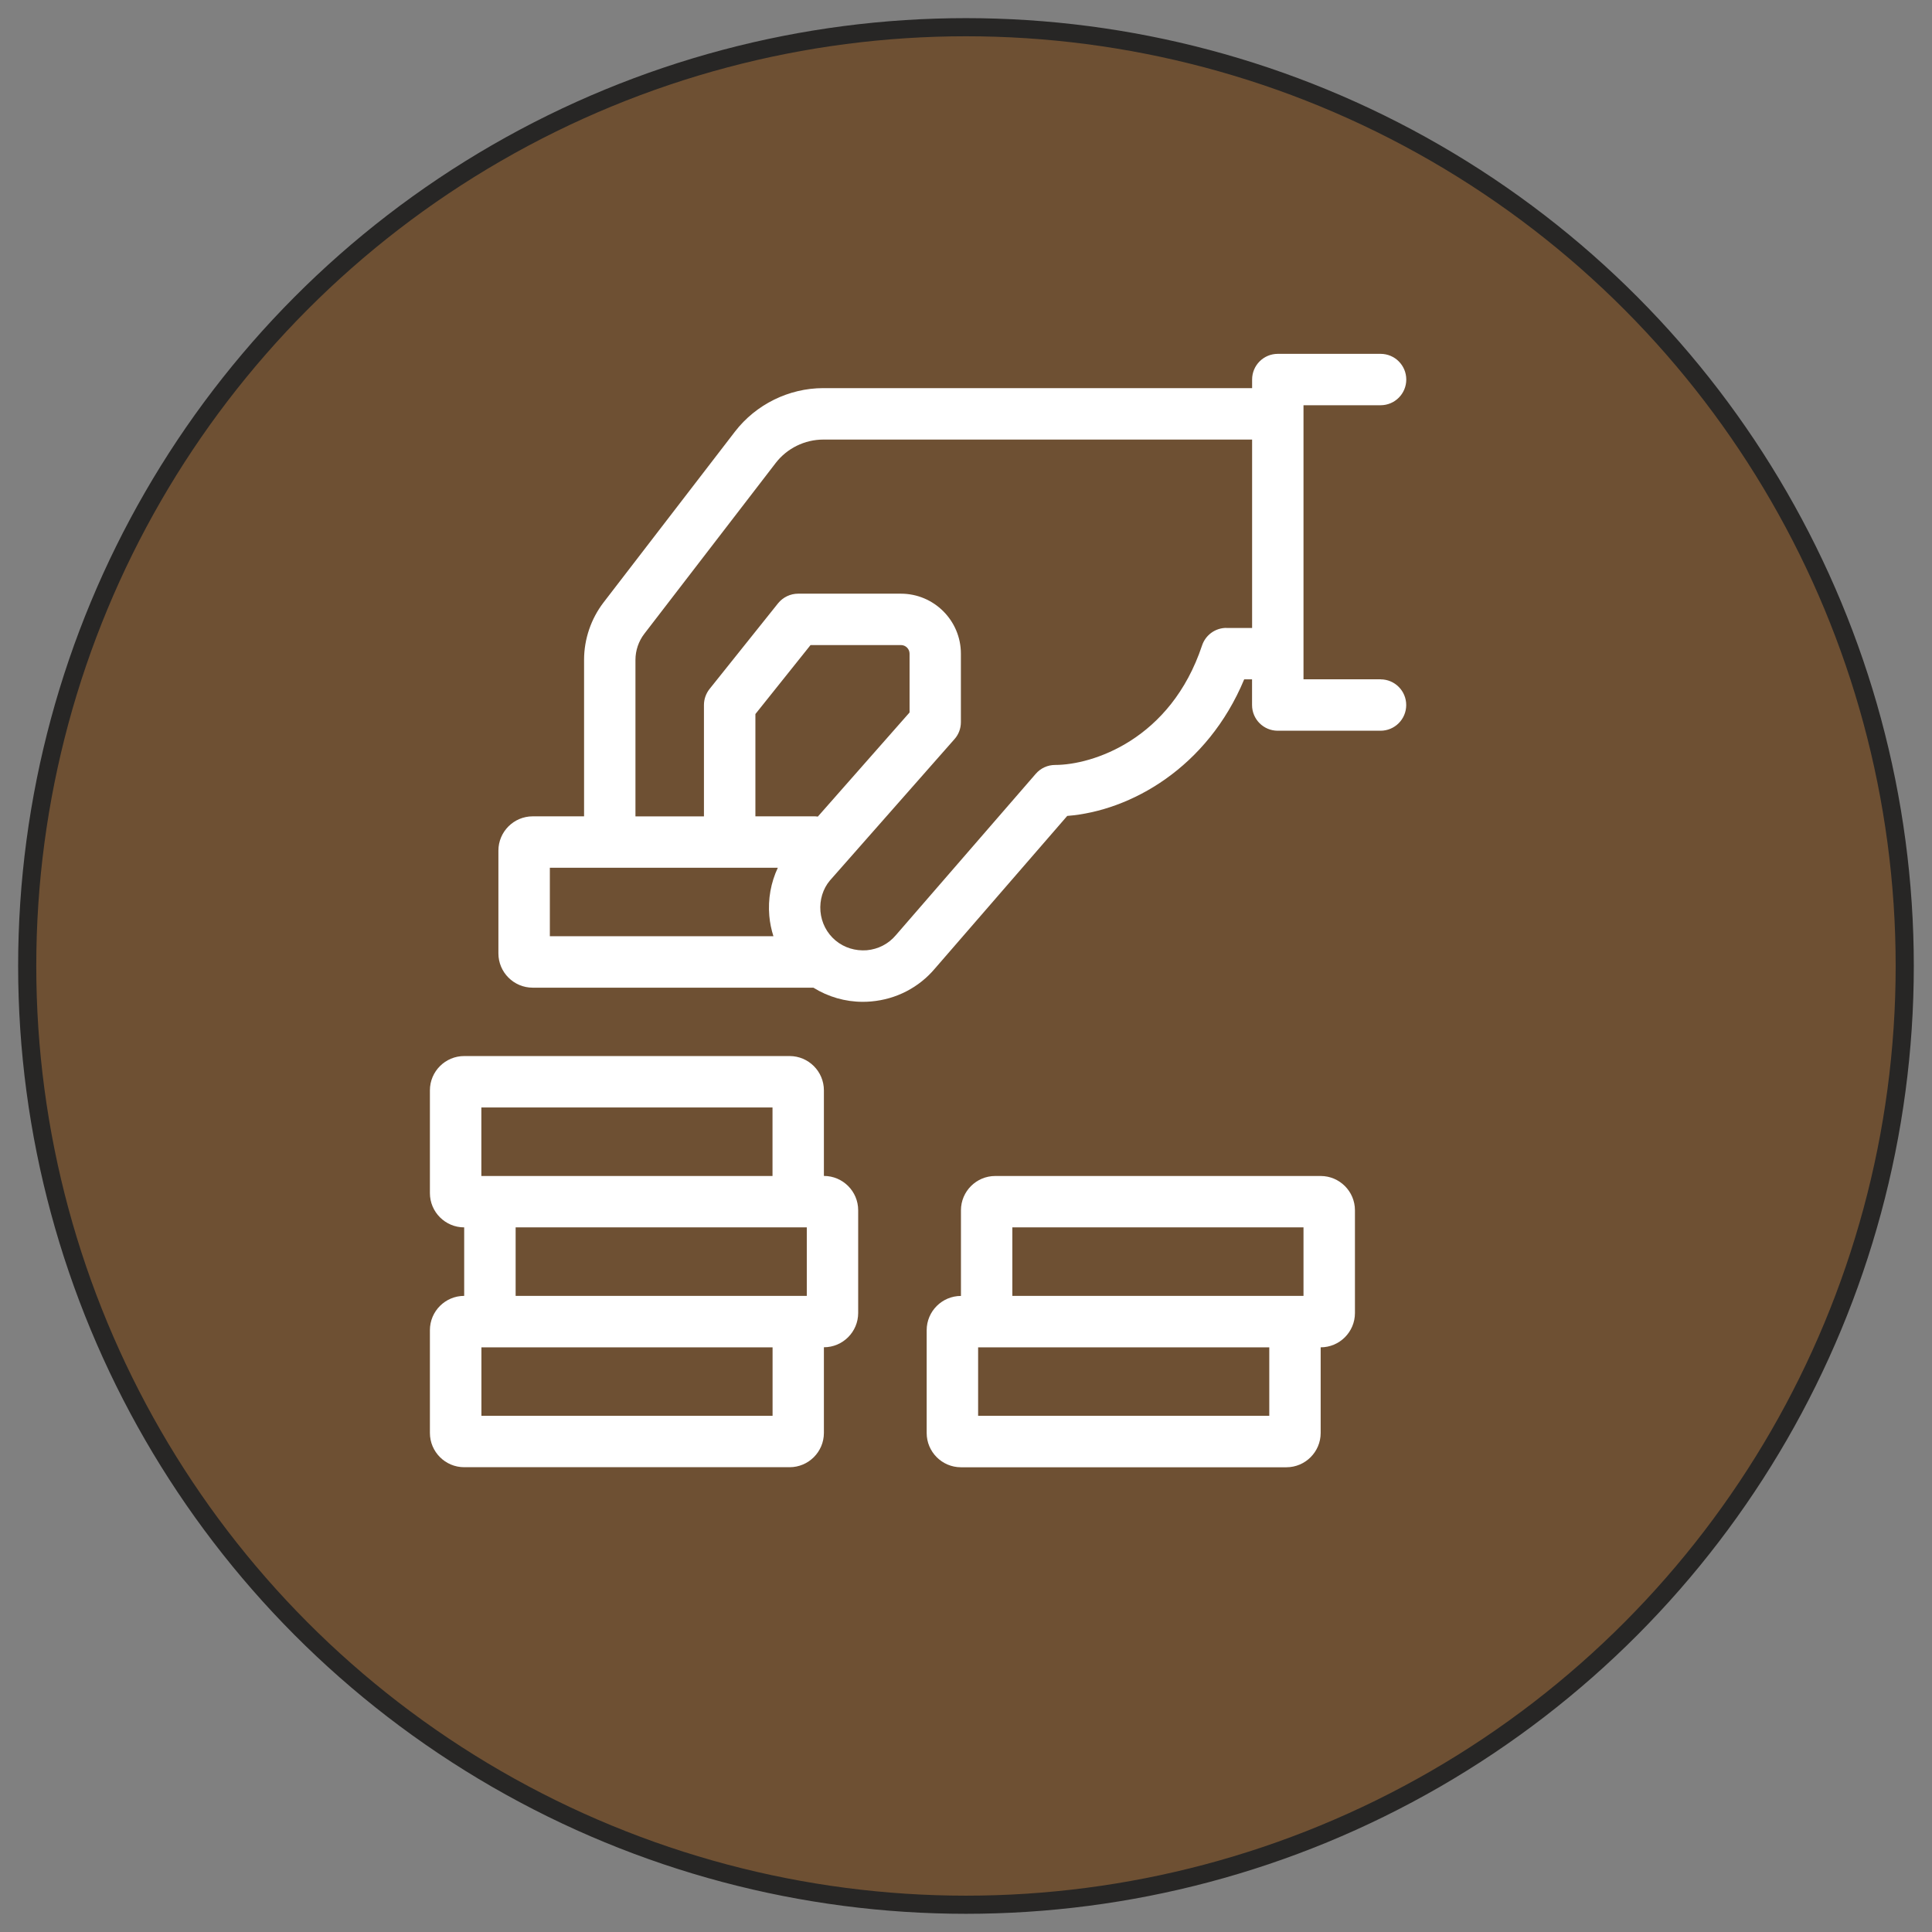
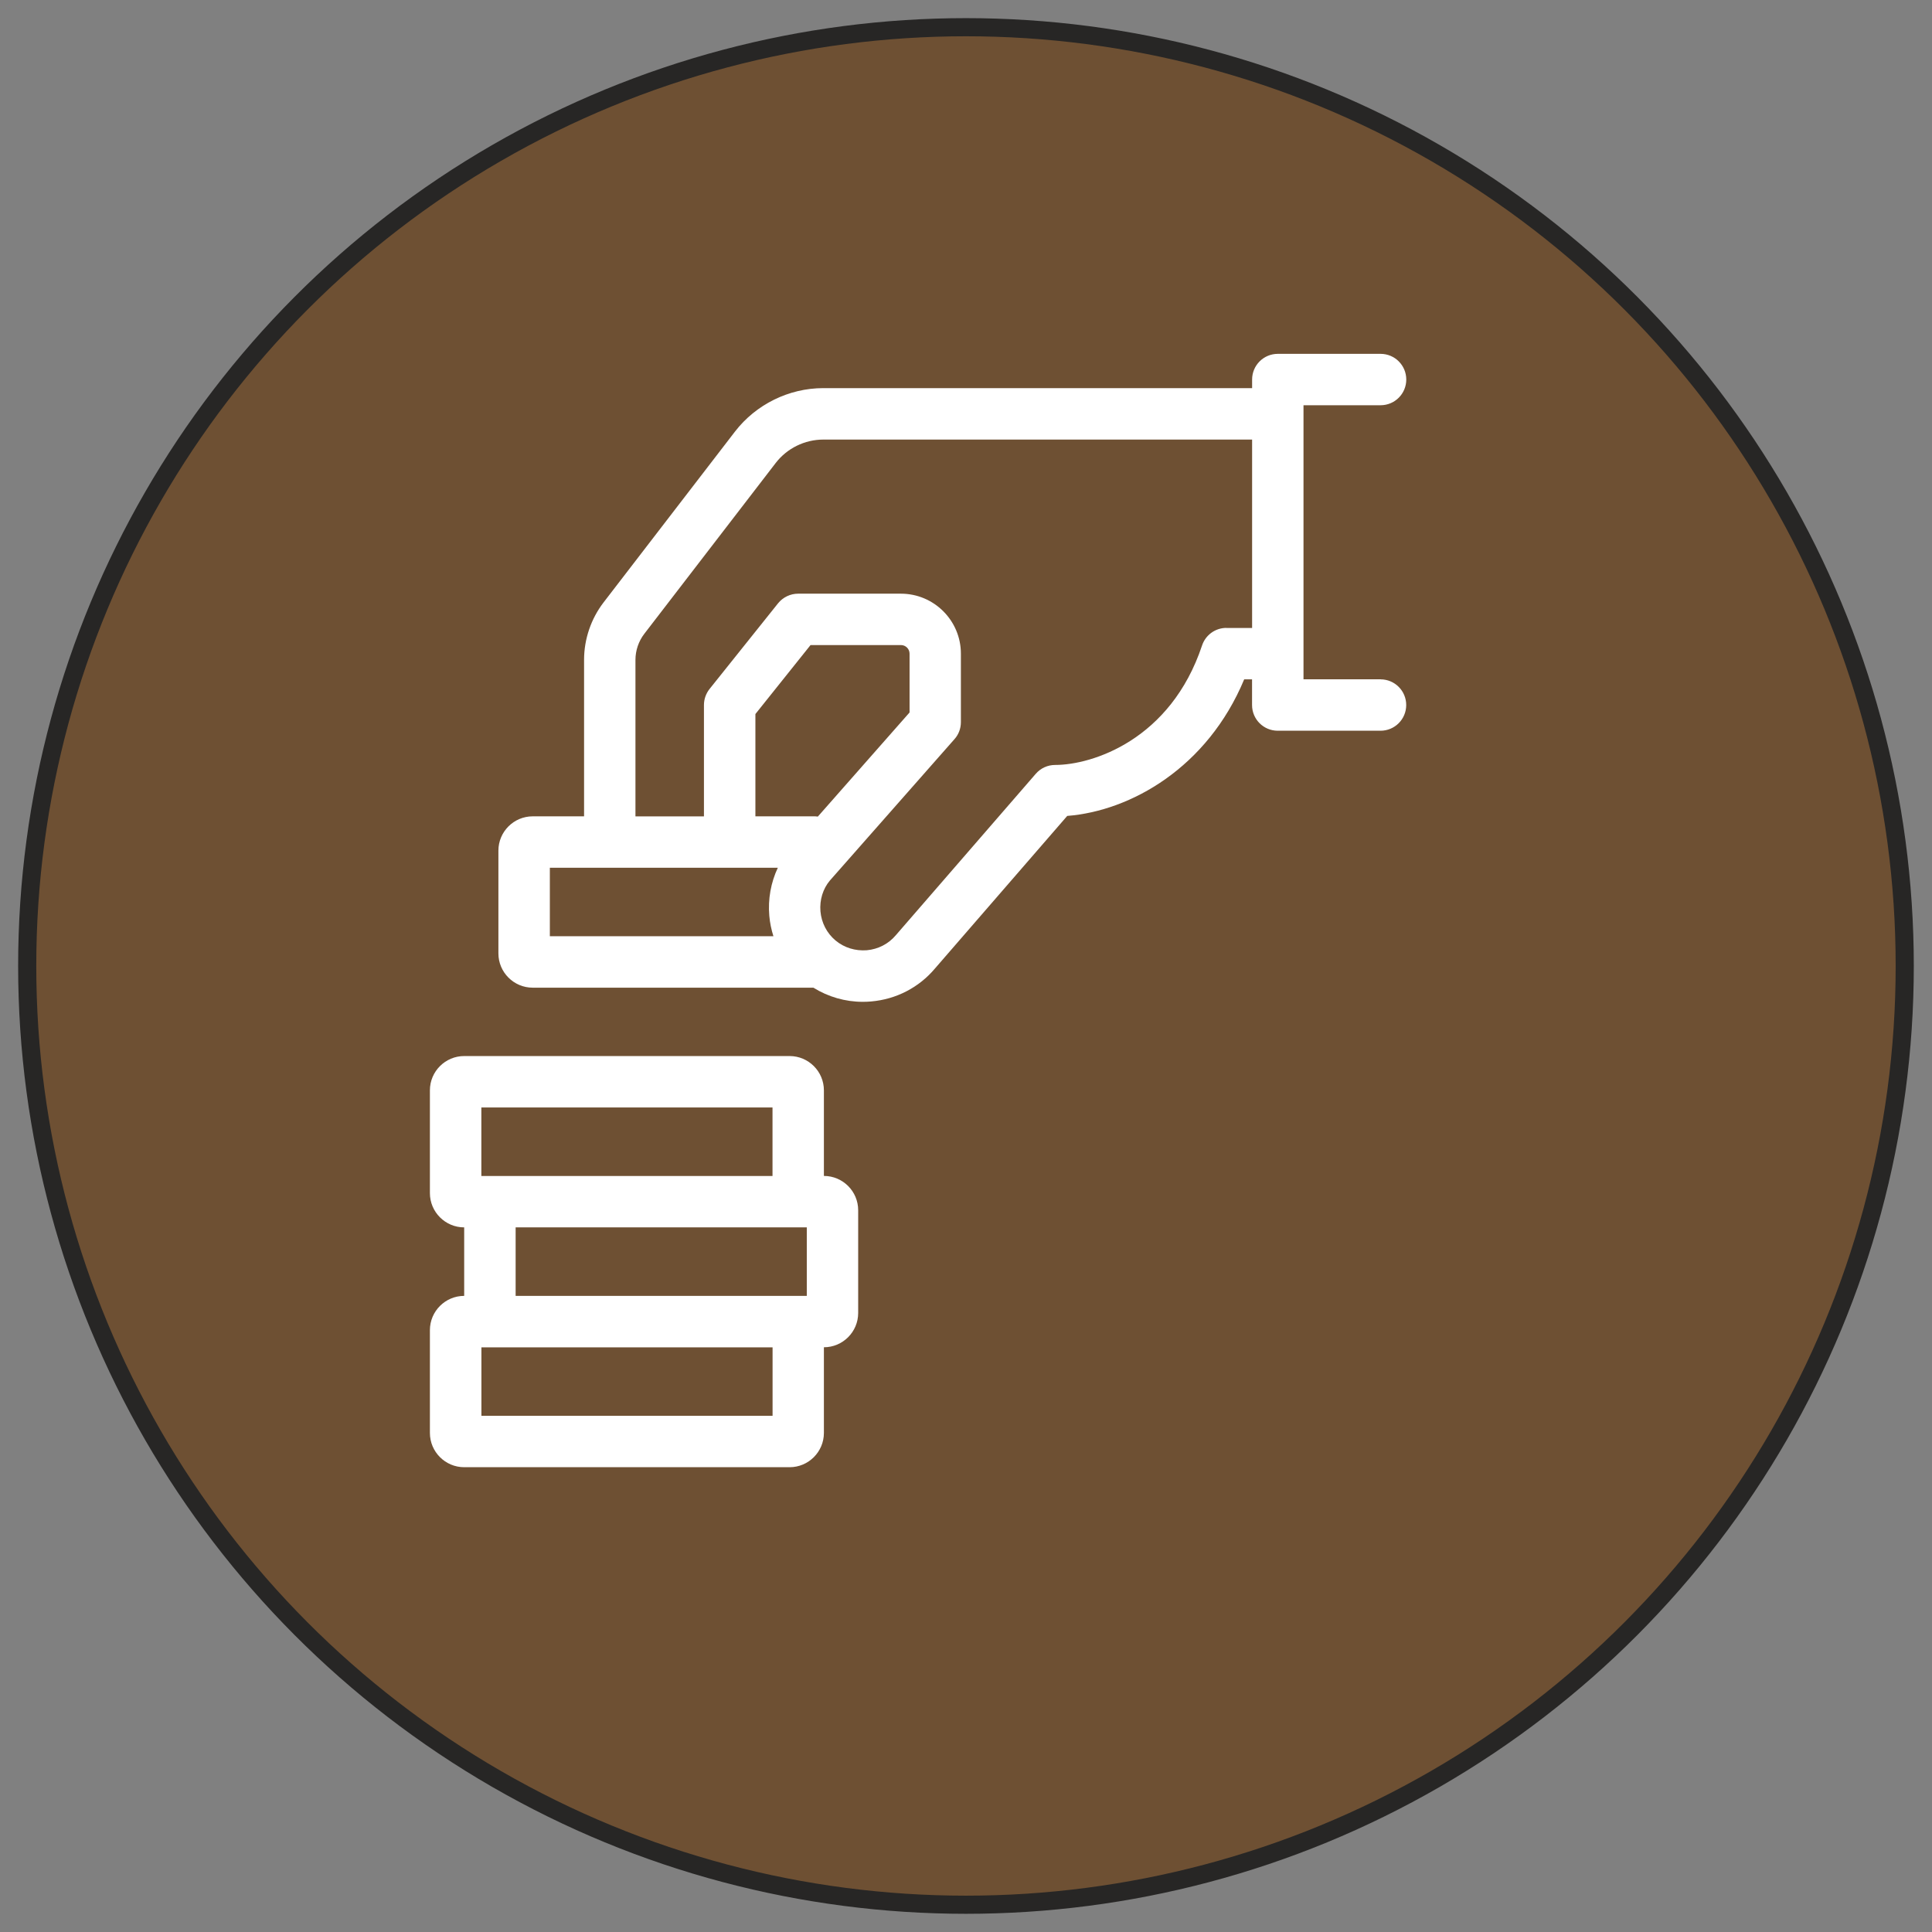
<svg xmlns="http://www.w3.org/2000/svg" id="Capa_1" viewBox="0 0 319.57 319.57">
  <rect x="0" y="0" width="319.57" height="319.57" fill="#808080" stroke="none" />
  <defs>
    <style>
      .cls-1 {
        fill: #fff;
      }

      .cls-2 {
        fill: #6e5033;
        stroke: #272625;
        stroke-miterlimit: 10;
        stroke-width: 3px;
      }
    </style>
  </defs>
  <circle class="cls-2" cx="159.78" cy="159.78" r="155.28" />
  <g>
    <path class="cls-1" d="M136.28,194.52v-14.17c0-3.12-2.54-5.67-5.67-5.67h-53.83c-3.12,0-5.67,2.54-5.67,5.67v17c0,3.12,2.54,5.67,5.67,5.67v11.33c-3.12,0-5.67,2.54-5.67,5.67v17c0,3.12,2.54,5.67,5.67,5.67h53.83c3.12,0,5.67-2.54,5.67-5.67v-14.17c3.12,0,5.67-2.54,5.67-5.67v-17c0-3.12-2.54-5.67-5.67-5.67h0ZM79.62,183.19h48.16v11.33h-48.16s0-11.33,0-11.33ZM85.29,203.02h48.16v11.33h-48.16s0-11.33,0-11.33ZM127.79,234.19h-48.16v-11.33h48.16s0,11.33,0,11.33Z" />
-     <path class="cls-1" d="M218.45,194.52h-53.83c-3.12,0-5.67,2.54-5.67,5.67v14.17c-3.12,0-5.67,2.54-5.67,5.67v17c0,3.12,2.54,5.67,5.67,5.67h53.83c3.12,0,5.67-2.54,5.67-5.67v-14.17c3.12,0,5.67-2.54,5.67-5.67v-17c0-3.12-2.54-5.67-5.67-5.67ZM167.45,203.02h48.16v11.33h-48.16v-11.33ZM209.95,234.19h-48.16v-11.33h48.16v11.33Z" />
    <path class="cls-1" d="M228.36,112.36h-12.75v-45.33h12.75c2.35,0,4.25-1.9,4.25-4.25s-1.9-4.25-4.25-4.25h-17c-2.35,0-4.25,1.9-4.25,4.25v1.42h-70.94c-5.67,0-11.13,2.69-14.6,7.19l-21.73,28.25c-2.08,2.71-3.23,6.08-3.23,9.5v25.89h-8.5c-3.12,0-5.67,2.54-5.67,5.67v17c0,3.12,2.54,5.67,5.67,5.67h46.43c2.45,1.52,5.26,2.34,8.17,2.34.46,0,.93-.02,1.39-.06,4.16-.36,7.91-2.32,10.54-5.44l21.89-25.25c10.49-.82,23.19-7.98,29.27-22.59h1.3v4.25c0,2.35,1.9,4.25,4.25,4.25h17c2.35,0,4.25-1.9,4.25-4.25s-1.9-4.25-4.25-4.25h.01ZM90.95,143.53h37.71c-1.15,2.45-1.65,5.18-1.41,7.96.1,1.16.34,2.29.68,3.37h-36.98v-11.33ZM135.27,135.07c-.13,0-.26-.04-.4-.04h-9.92v-16.92l9.12-11.41h14.96c.78,0,1.42.64,1.42,1.42v9.73l-15.18,17.23h0ZM202.86,103.86c-1.83,0-3.45,1.17-4.03,2.91-5.21,15.63-18.17,19.76-24.3,19.76-1.23,0-2.4.53-3.21,1.47l-23.14,26.69c-1.21,1.44-2.92,2.32-4.81,2.49-1.88.14-3.73-.41-5.17-1.62-1.44-1.21-2.32-2.92-2.49-4.81-.16-1.89.41-3.73,1.55-5.09l20.62-23.4c.69-.77,1.06-1.77,1.06-2.81v-11.33c0-5.47-4.45-9.92-9.92-9.92h-17c-1.29,0-2.51.59-3.32,1.59l-11.33,14.17c-.6.76-.93,1.69-.93,2.66v18.42h-11.33v-25.89c0-1.55.52-3.09,1.47-4.32l21.73-28.25c1.87-2.43,4.81-3.87,7.86-3.87h70.94v31.16h-4.25,0Z" />
  </g>
</svg>